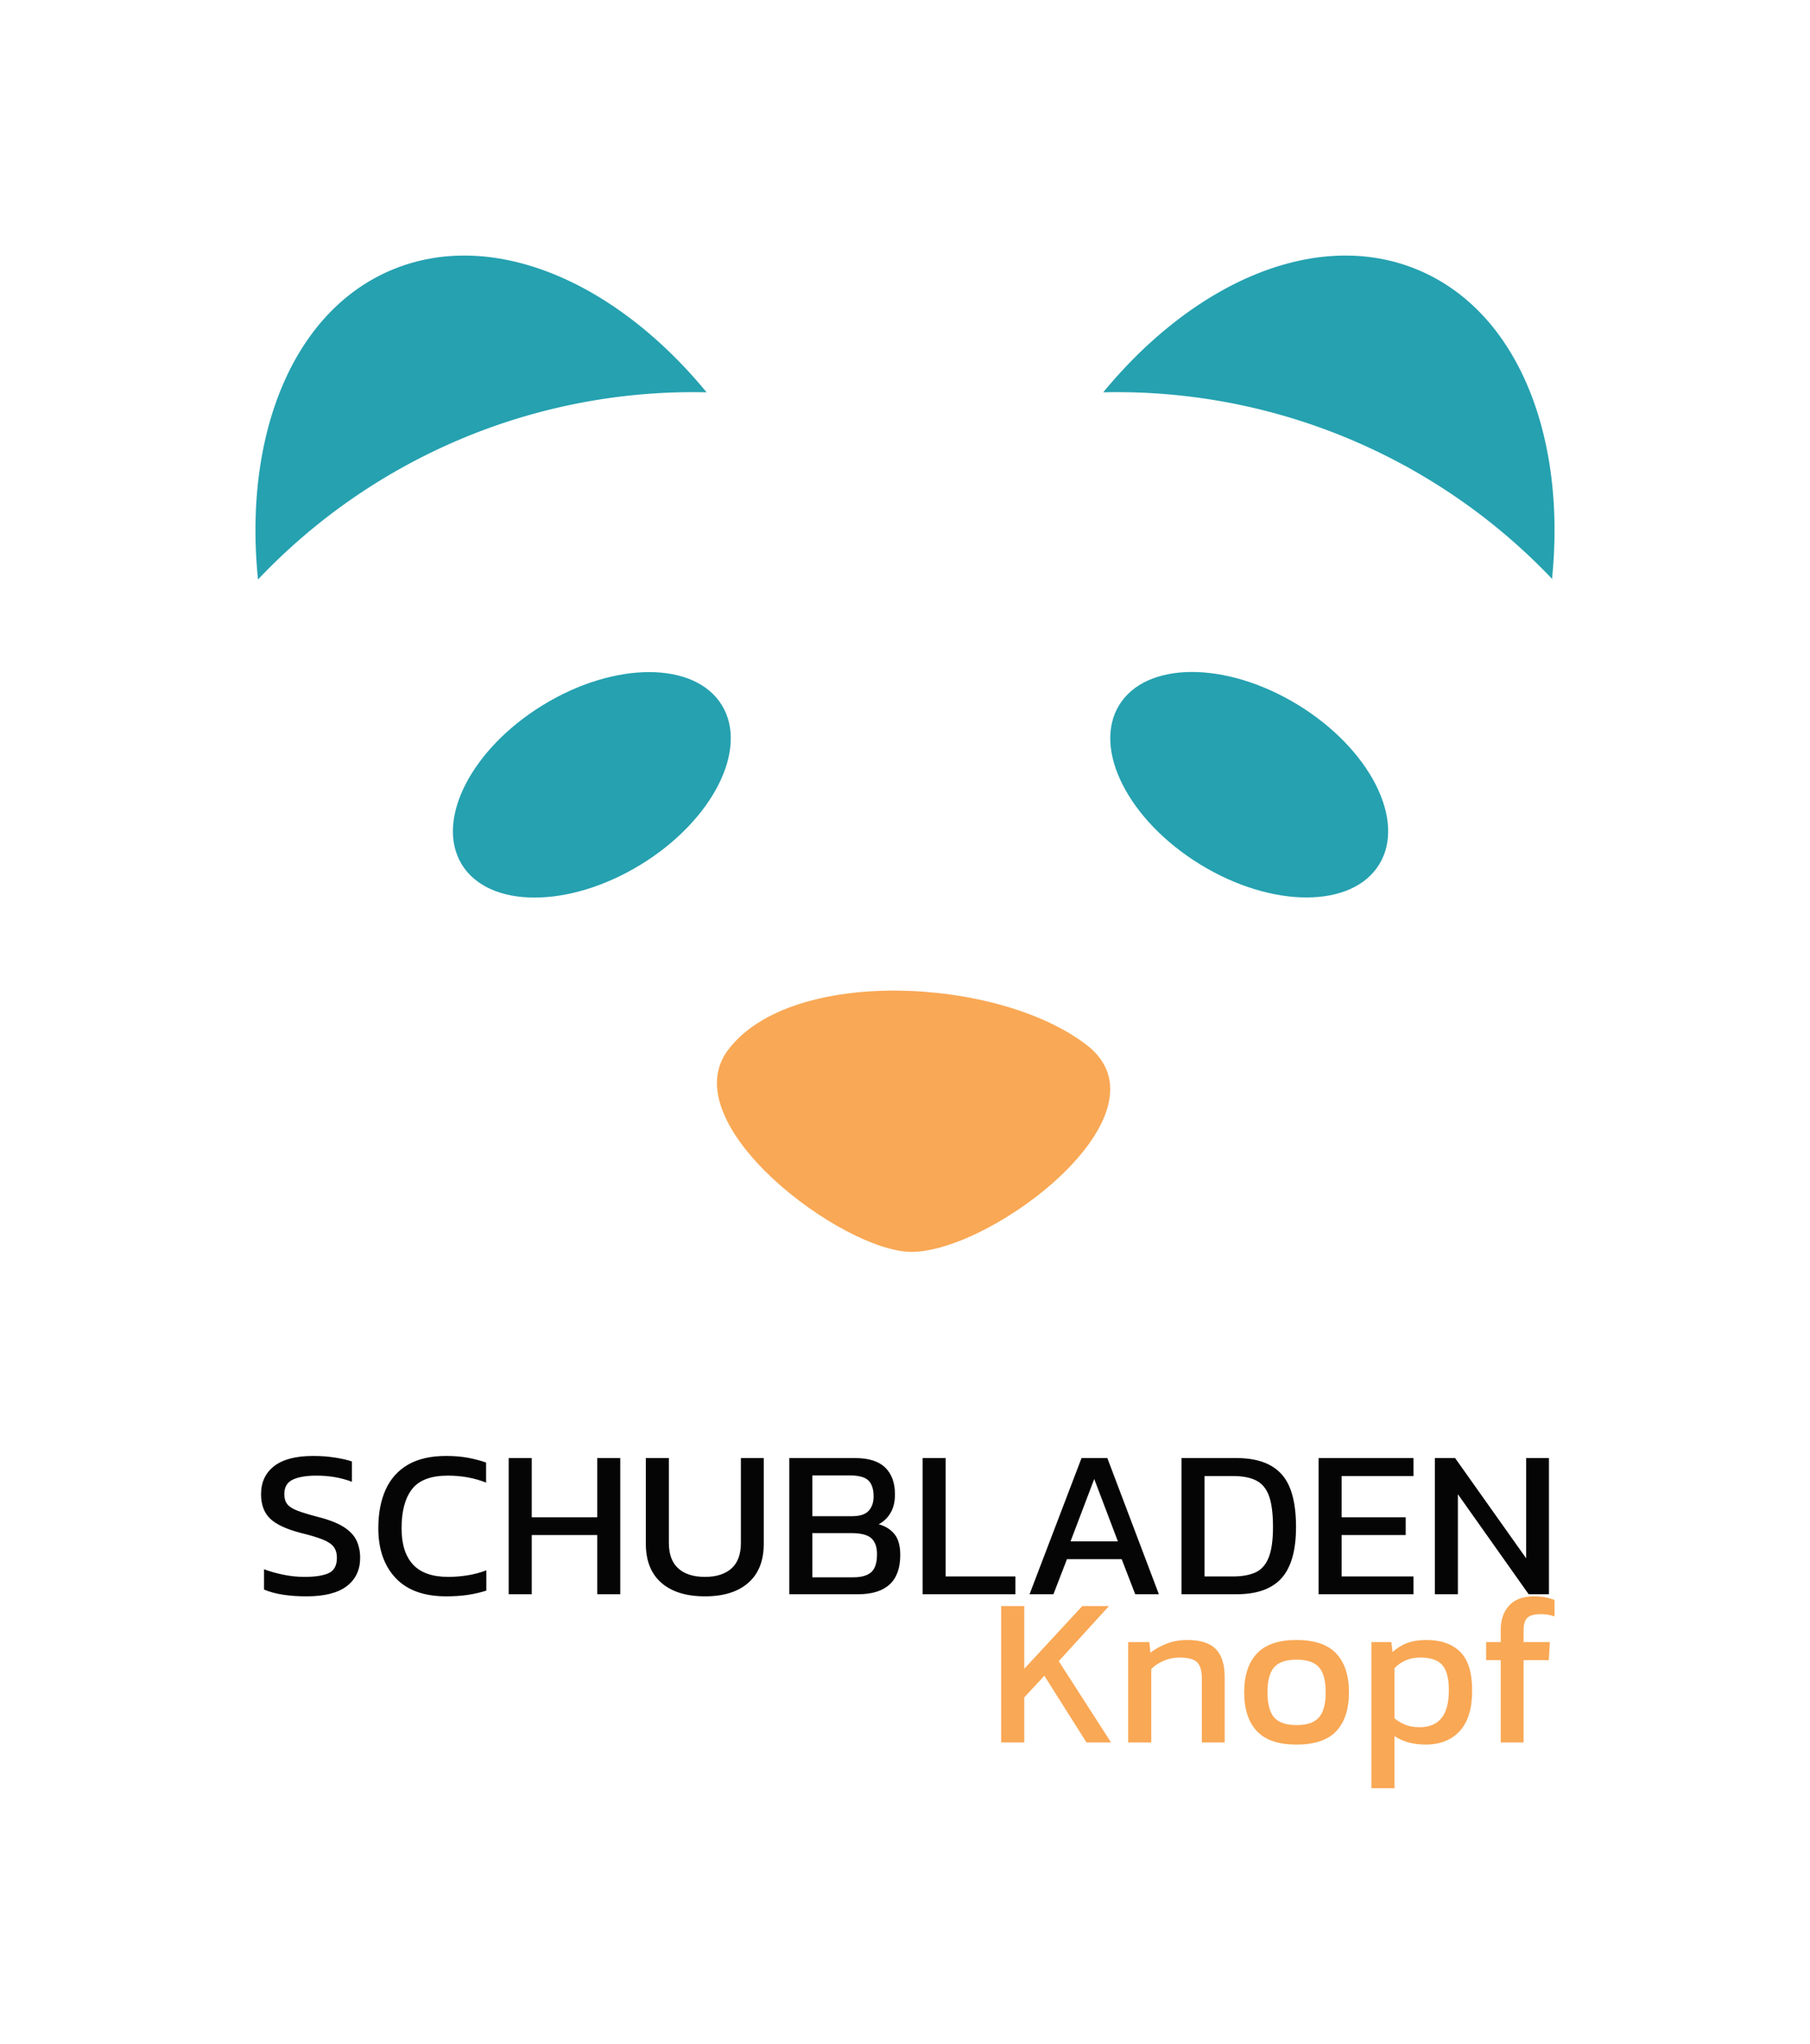
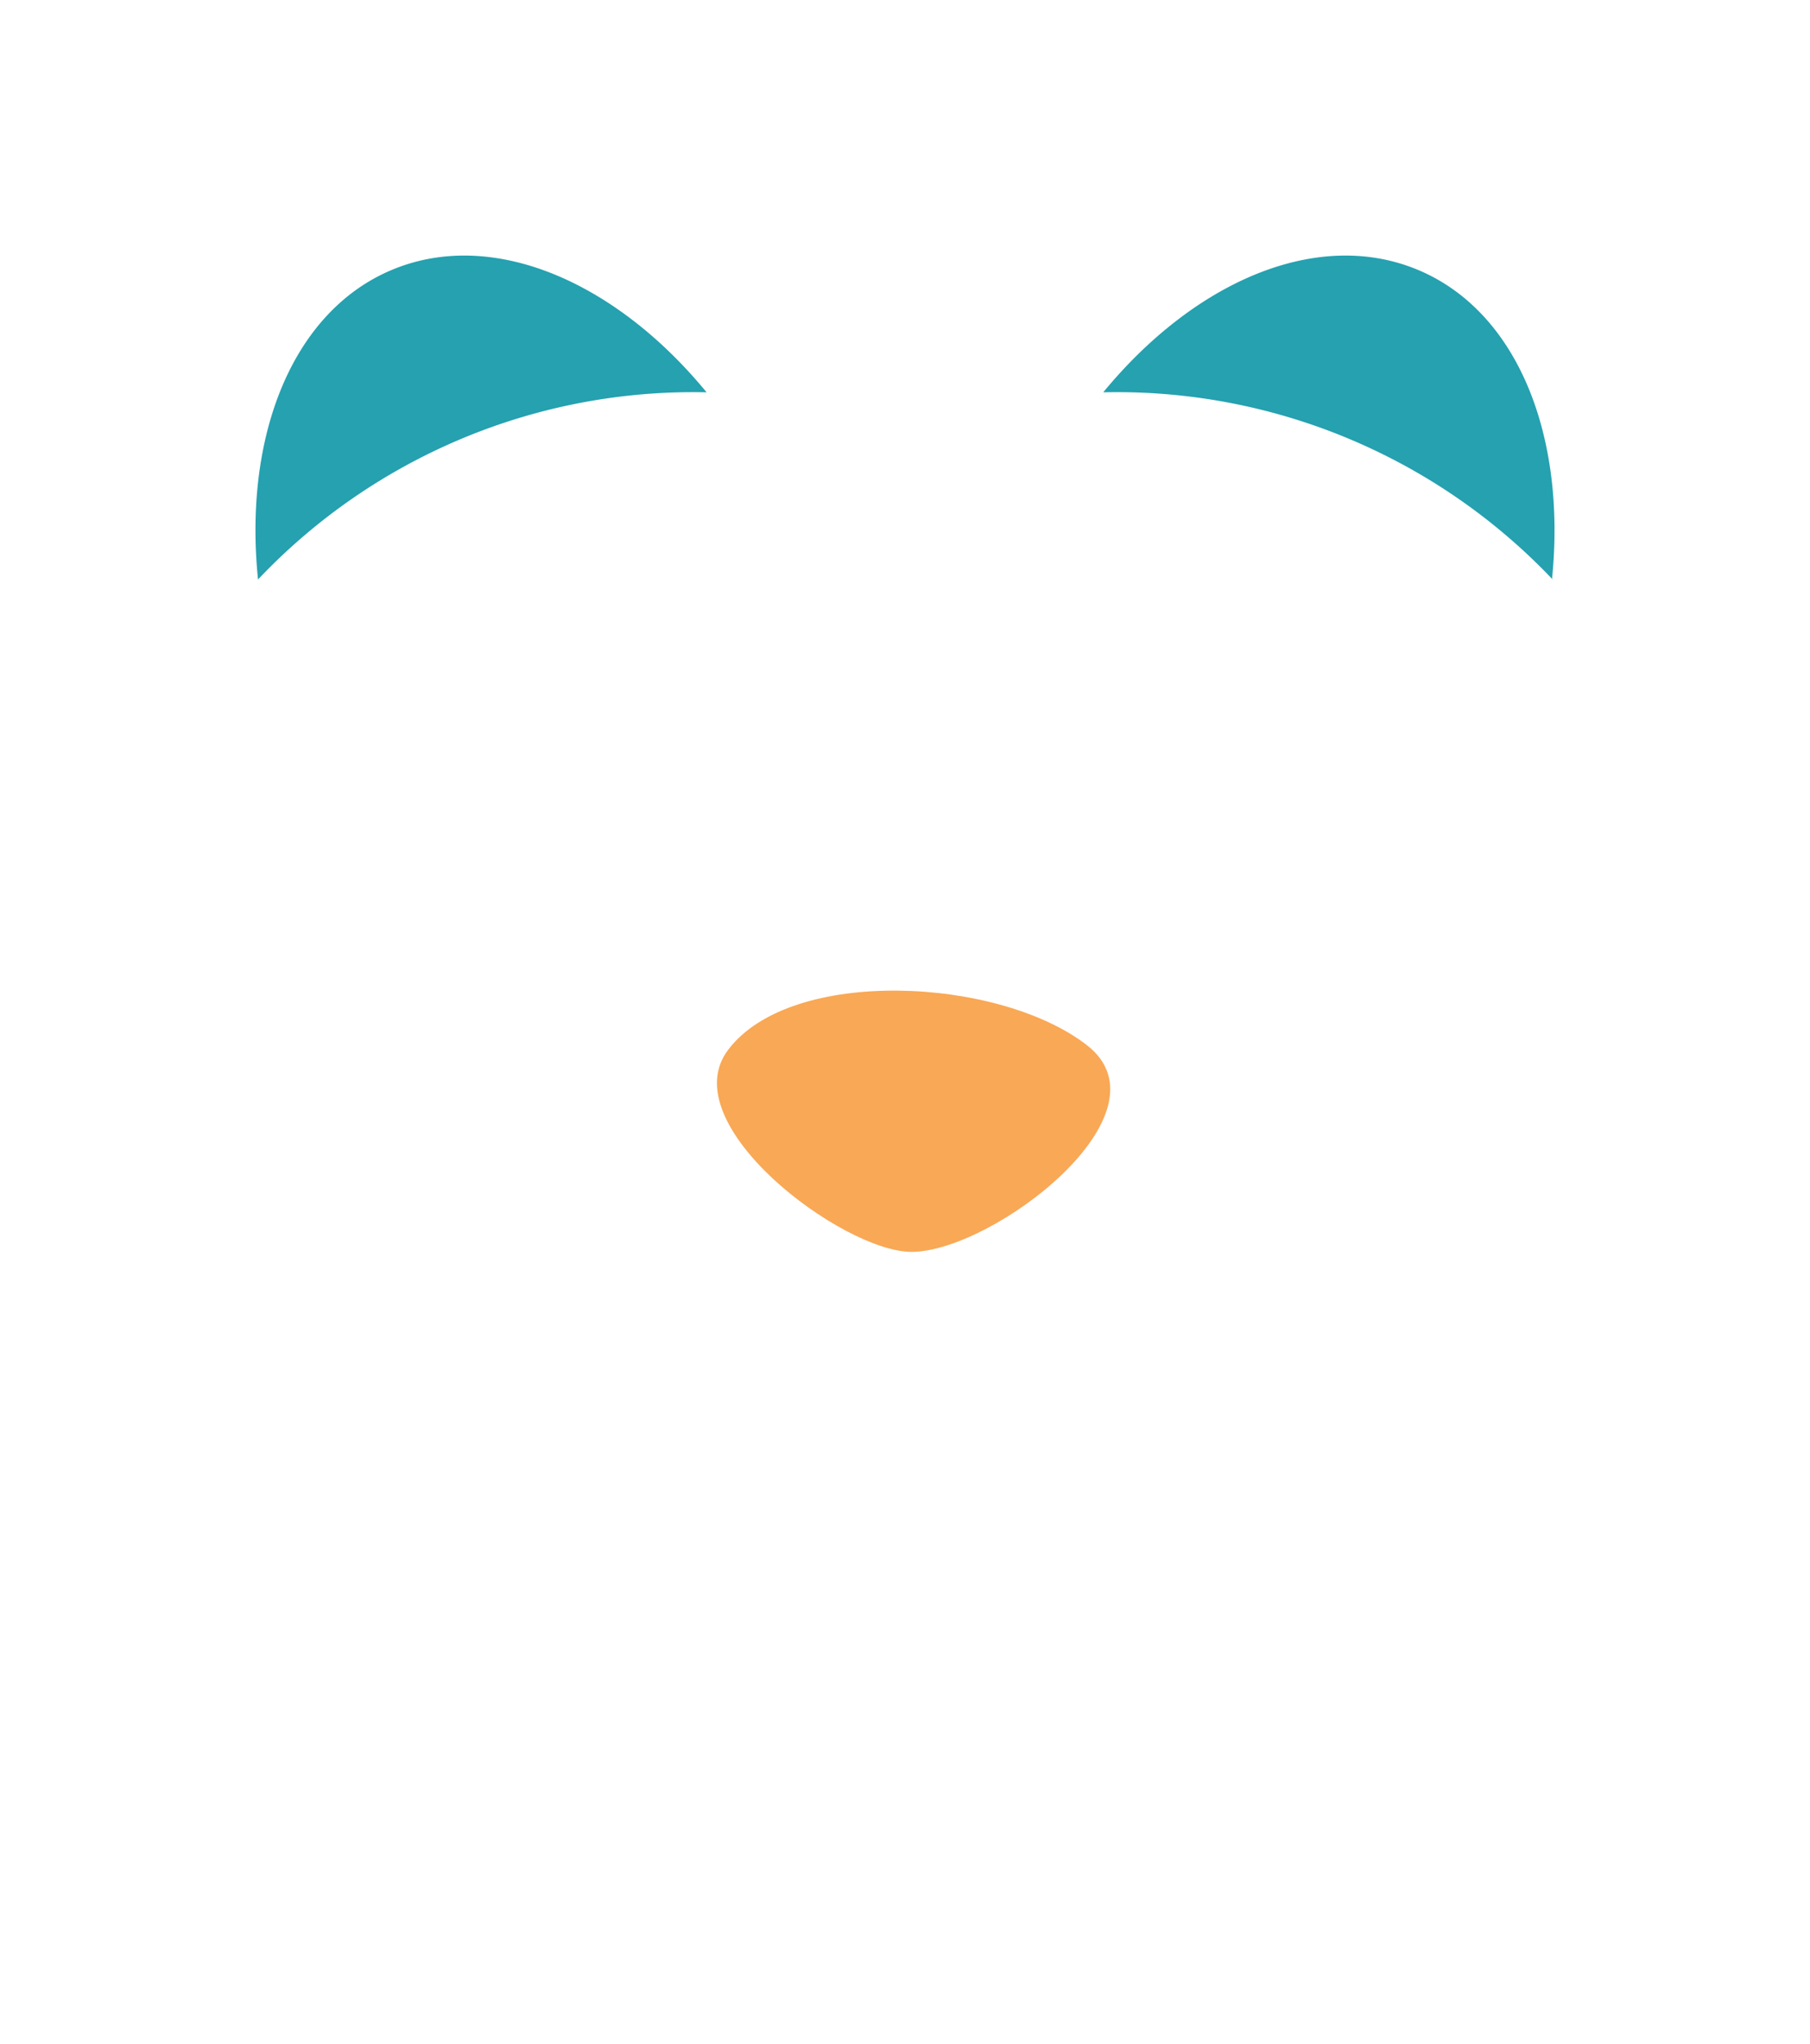
<svg xmlns="http://www.w3.org/2000/svg" viewBox="39.532 48.26 495.937 559.76">
  <g transform="rotate(0 287.5 254.693)">
    <svg style="overflow: visible;" preserveAspectRatio="xMinYMin" x="109.532" y="118.26" width="355.937" height="272.865" viewBox="8.717 25.219 78.046 59.831">
      <path style="fill: #f9a855; fill-opacity: 1;" d="M37.12,72.91c3.78-5,16.25-4.37,21.54-.28S53,85.05,48.13,85.05C44,85.05,33.72,77.37,37.12,72.91Z" id="Layer_1" />
-       <ellipse style="fill: #25A1B0; fill-opacity: 1;" transform="translate(-15.91 85.61) rotate(-58.54)" ry="9.16" rx="5.62" cy="57" cx="68.42" id="Layer_1" />
-       <ellipse style="fill: #25A1B0; fill-opacity: 1;" transform="translate(-25.5 23.48) rotate(-31.46)" ry="5.62" rx="9.16" cy="57" cx="28.93" id="Layer_1" />
      <path style="fill: #25A1B0; fill-opacity: 1;" d="M86.61,44.67c.88-8.62-2.06-16.1-8.07-18.6s-13.38.67-18.89,7.36a36.08,36.08,0,0,1,27,11.24Z" id="Layer_1" />
      <path style="fill: #25A1B0; fill-opacity: 1;" d="M8.87,44.67c-.88-8.62,2.06-16.1,8.06-18.6s13.39.67,18.89,7.36A36,36,0,0,0,8.87,44.67Z" id="Layer_1" />
    </svg>
  </g>
  <svg style="overflow: visible;" width="151.62" height="52.55" x="313.848" viewBox="3.65 23.78 151.62 52.55" y="485.47">
    <g style="" fill-opacity="1" fill="#f9a855">
-       <path transform="translate(0, 0)" d="M9.98 63.80L3.65 63.80L3.65 26.45L9.98 26.45L9.98 43.62L25.87 26.45L33.18 26.45L19.43 41.53L33.76 63.80L27.03 63.80L15.49 45.53L9.98 51.45L9.98 63.80ZM44.78 63.80L38.45 63.80L38.45 36.31L44.25 36.31L44.54 39.21Q46.40 37.76 48.98 36.74Q51.56 35.73 54.69 35.73L54.69 35.73Q60.03 35.73 62.47 38.22Q64.90 40.72 64.90 45.99L64.90 45.99L64.90 63.80L58.64 63.80L58.64 46.28Q58.64 43.09 57.33 41.82Q56.03 40.54 52.43 40.54L52.43 40.54Q50.29 40.54 48.23 41.41Q46.17 42.28 44.78 43.67L44.78 43.67L44.78 63.80ZM84.56 64.38L84.56 64.38Q77.14 64.38 73.69 60.67Q70.24 56.96 70.24 50.05L70.24 50.05Q70.24 43.15 73.72 39.44Q77.20 35.73 84.56 35.73L84.56 35.73Q91.99 35.73 95.47 39.44Q98.95 43.15 98.95 50.05L98.95 50.05Q98.95 56.96 95.50 60.67Q92.05 64.38 84.56 64.38ZM84.56 59.04L84.56 59.04Q88.91 59.04 90.74 56.93Q92.57 54.81 92.57 50.05L92.57 50.05Q92.57 45.30 90.74 43.21Q88.91 41.12 84.56 41.12L84.56 41.12Q80.27 41.12 78.44 43.21Q76.62 45.30 76.62 50.05L76.62 50.05Q76.62 54.81 78.44 56.93Q80.27 59.04 84.56 59.04ZM111.42 76.33L105.10 76.33L105.10 36.31L110.55 36.31L110.90 39.03Q112.75 37.35 114.96 36.54Q117.16 35.73 120.18 35.73L120.18 35.73Q126.09 35.73 129.40 38.95Q132.70 42.17 132.70 49.59L132.70 49.59Q132.70 57.01 129.28 60.70Q125.86 64.38 119.94 64.38L119.94 64.38Q114.96 64.38 111.42 62.06L111.42 62.06L111.42 76.33ZM118.32 59.62L118.32 59.62Q126.32 59.62 126.32 49.53L126.32 49.53Q126.32 44.66 124.53 42.60Q122.73 40.54 118.49 40.54L118.49 40.54Q114.26 40.54 111.42 43.44L111.42 43.44L111.42 57.19Q112.75 58.29 114.41 58.96Q116.06 59.62 118.32 59.62ZM146.80 63.80L140.53 63.80L140.53 41.24L136.53 41.24L136.53 36.31L140.53 36.31L140.53 32.94Q140.53 28.83 142.83 26.30Q145.12 23.78 149.64 23.78L149.64 23.78Q151.32 23.78 152.71 24.04Q154.11 24.30 155.27 24.77L155.27 24.77L155.27 29.29Q153.47 28.65 151.61 28.65L151.61 28.65Q148.89 28.65 147.84 29.64Q146.80 30.62 146.80 33.00L146.80 33.00L146.80 36.31L153.99 36.31L153.70 41.24L146.80 41.24L146.80 63.80Z" />
-     </g>
+       </g>
  </svg>
  <g transform="rotate(0 287.5 466.245)">
    <svg style="overflow: visible;" width="352.88" height="38.45" x="111.06" viewBox="2.49 25.82 352.88 38.45" y="447.02">
      <g style="" fill="#050505">
-         <path transform="translate(0, 0)" d="M14.94 64.27L14.94 64.27Q7.70 64.27 3.30 62.41L3.30 62.41L3.30 56.85Q5.79 57.78 8.66 58.36Q11.52 58.94 14.36 58.94L14.36 58.94Q18.82 58.94 21.05 57.90Q23.27 56.85 23.27 53.73L23.27 53.73Q23.27 51.82 22.35 50.66Q21.42 49.50 19.28 48.66Q17.14 47.82 13.37 46.90L13.37 46.90Q7.35 45.33 4.92 42.93Q2.49 40.53 2.49 36.30L2.49 36.30Q2.49 31.38 6.08 28.60Q9.67 25.82 16.79 25.82L16.79 25.82Q20.03 25.82 22.90 26.29Q25.76 26.75 27.39 27.33L27.39 27.33L27.39 32.89Q22.98 31.21 17.66 31.21L17.66 31.21Q13.49 31.21 11.17 32.31Q8.86 33.41 8.86 36.30L8.86 36.30Q8.86 37.98 9.67 39.02Q10.48 40.06 12.48 40.82Q14.47 41.57 18.01 42.50L18.01 42.50Q22.58 43.65 25.10 45.25Q27.62 46.84 28.63 48.95Q29.64 51.06 29.64 53.73L29.64 53.73Q29.64 58.65 26.00 61.46Q22.35 64.27 14.94 64.27ZM53.26 64.27L53.26 64.27Q44.06 64.27 39.34 59.23Q34.62 54.19 34.62 45.62L34.62 45.62Q34.62 39.49 36.62 35.06Q38.62 30.63 42.73 28.22Q46.84 25.82 53.21 25.82L53.21 25.82Q56.45 25.82 59.14 26.31Q61.83 26.81 64.15 27.62L64.15 27.62L64.15 33.12Q61.83 32.19 59.20 31.70Q56.57 31.21 53.67 31.21L53.67 31.21Q46.72 31.21 43.86 34.91Q40.99 38.62 40.99 45.62L40.99 45.62Q40.99 52.16 44.12 55.55Q47.24 58.94 53.79 58.94L53.79 58.94Q56.45 58.94 59.14 58.50Q61.83 58.07 64.21 57.14L64.21 57.14L64.21 62.70Q61.89 63.45 59.20 63.86Q56.51 64.27 53.26 64.27ZM76.66 63.69L70.34 63.69L70.34 26.40L76.66 26.40L76.66 42.61L94.60 42.61L94.60 26.40L100.91 26.40L100.91 63.69L94.60 63.69L94.60 47.48L76.66 47.48L76.66 63.69ZM124.13 64.27L124.13 64.27Q116.43 64.27 112.17 60.56Q107.92 56.85 107.92 49.85L107.92 49.85L107.92 26.40L114.23 26.40L114.23 49.62Q114.23 54.31 116.81 56.62Q119.38 58.94 124.13 58.94L124.13 58.94Q128.82 58.94 131.40 56.62Q133.97 54.31 133.97 49.62L133.97 49.62L133.97 26.40L140.23 26.40L140.23 49.85Q140.23 56.85 136.00 60.56Q131.77 64.27 124.13 64.27ZM166.11 63.69L147.23 63.69L147.23 26.40L165.30 26.40Q170.85 26.40 173.52 29.01Q176.18 31.61 176.18 36.36L176.18 36.36Q176.18 39.37 174.96 41.43Q173.75 43.48 171.72 44.52L171.72 44.52Q174.44 45.28 176.03 47.21Q177.63 49.15 177.63 52.92L177.63 52.92Q177.63 58.36 174.70 61.02Q171.78 63.69 166.11 63.69L166.11 63.69ZM153.54 31.15L153.54 42.32L164.43 42.32Q167.61 42.32 168.97 40.85Q170.33 39.37 170.33 36.88L170.33 36.88Q170.33 33.99 168.94 32.57Q167.55 31.15 163.73 31.15L163.73 31.15L153.54 31.15ZM153.54 46.95L153.54 59.05L164.77 59.05Q168.13 59.05 169.70 57.64Q171.26 56.22 171.26 52.69L171.26 52.69Q171.26 49.79 169.72 48.37Q168.19 46.95 164.14 46.95L164.14 46.95L153.54 46.95ZM209.18 63.69L183.76 63.69L183.76 26.40L190.07 26.40L190.07 58.82L209.18 58.82L209.18 63.69ZM219.60 63.69L213.06 63.69L227.30 26.40L234.37 26.40L248.49 63.69L242.01 63.69L238.30 54.08L223.31 54.08L219.60 63.69ZM230.78 32.13L224.29 49.21L237.26 49.21L230.78 32.13ZM269.80 63.69L254.69 63.69L254.69 26.40L269.80 26.40Q278.08 26.40 282.07 30.77Q286.07 35.14 286.07 45.28L286.07 45.28Q286.07 54.83 282.13 59.26Q278.19 63.69 269.80 63.69L269.80 63.69ZM261.00 31.32L261.00 58.82L268.81 58.82Q272.46 58.82 274.89 57.75Q277.33 56.68 278.54 53.73Q279.76 50.78 279.76 45.28L279.76 45.28Q279.76 39.78 278.66 36.76Q277.56 33.75 275.15 32.54Q272.75 31.32 268.81 31.32L268.81 31.32L261.00 31.32ZM318.26 63.69L292.26 63.69L292.26 26.40L318.26 26.40L318.26 31.32L298.57 31.32L298.57 42.61L316.12 42.61L316.12 47.48L298.57 47.48L298.57 58.82L318.26 58.82L318.26 63.69ZM330.42 63.69L324.11 63.69L324.11 26.40L329.66 26.40L349.12 53.84L349.12 26.40L355.37 26.40L355.37 63.69L349.81 63.69L330.42 36.30L330.42 63.69Z" />
-       </g>
+         </g>
    </svg>
  </g>
</svg>